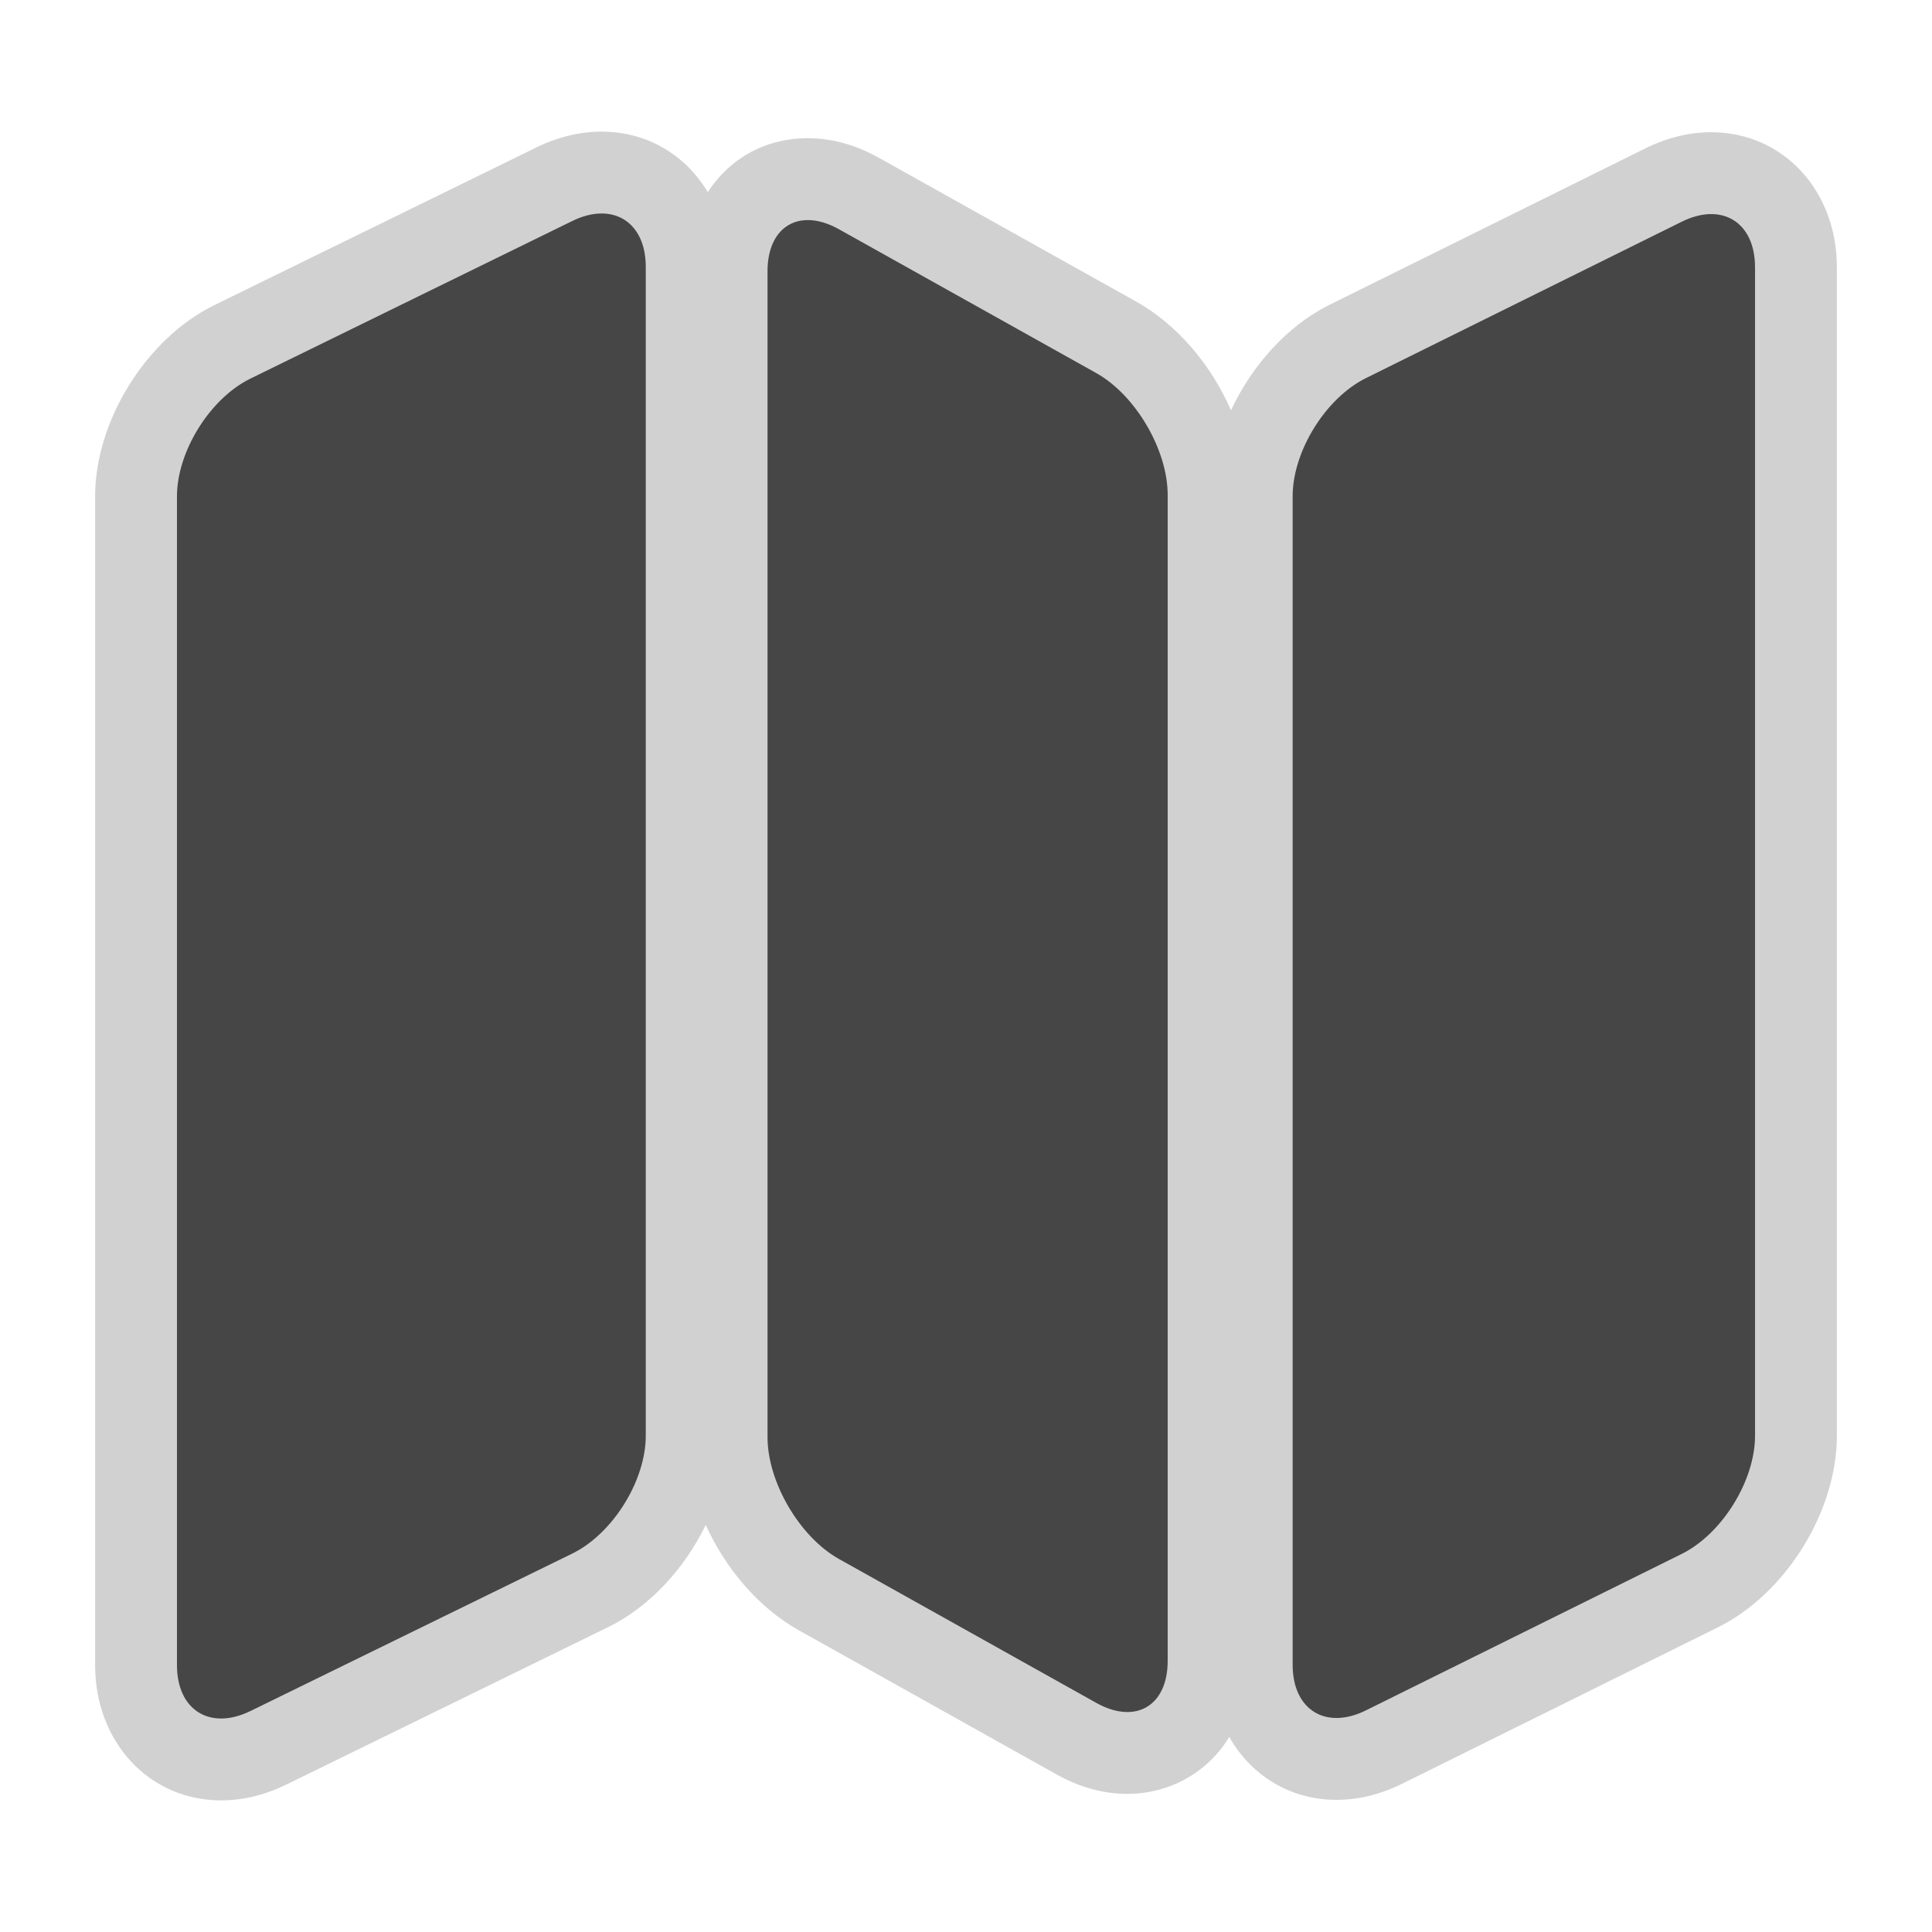
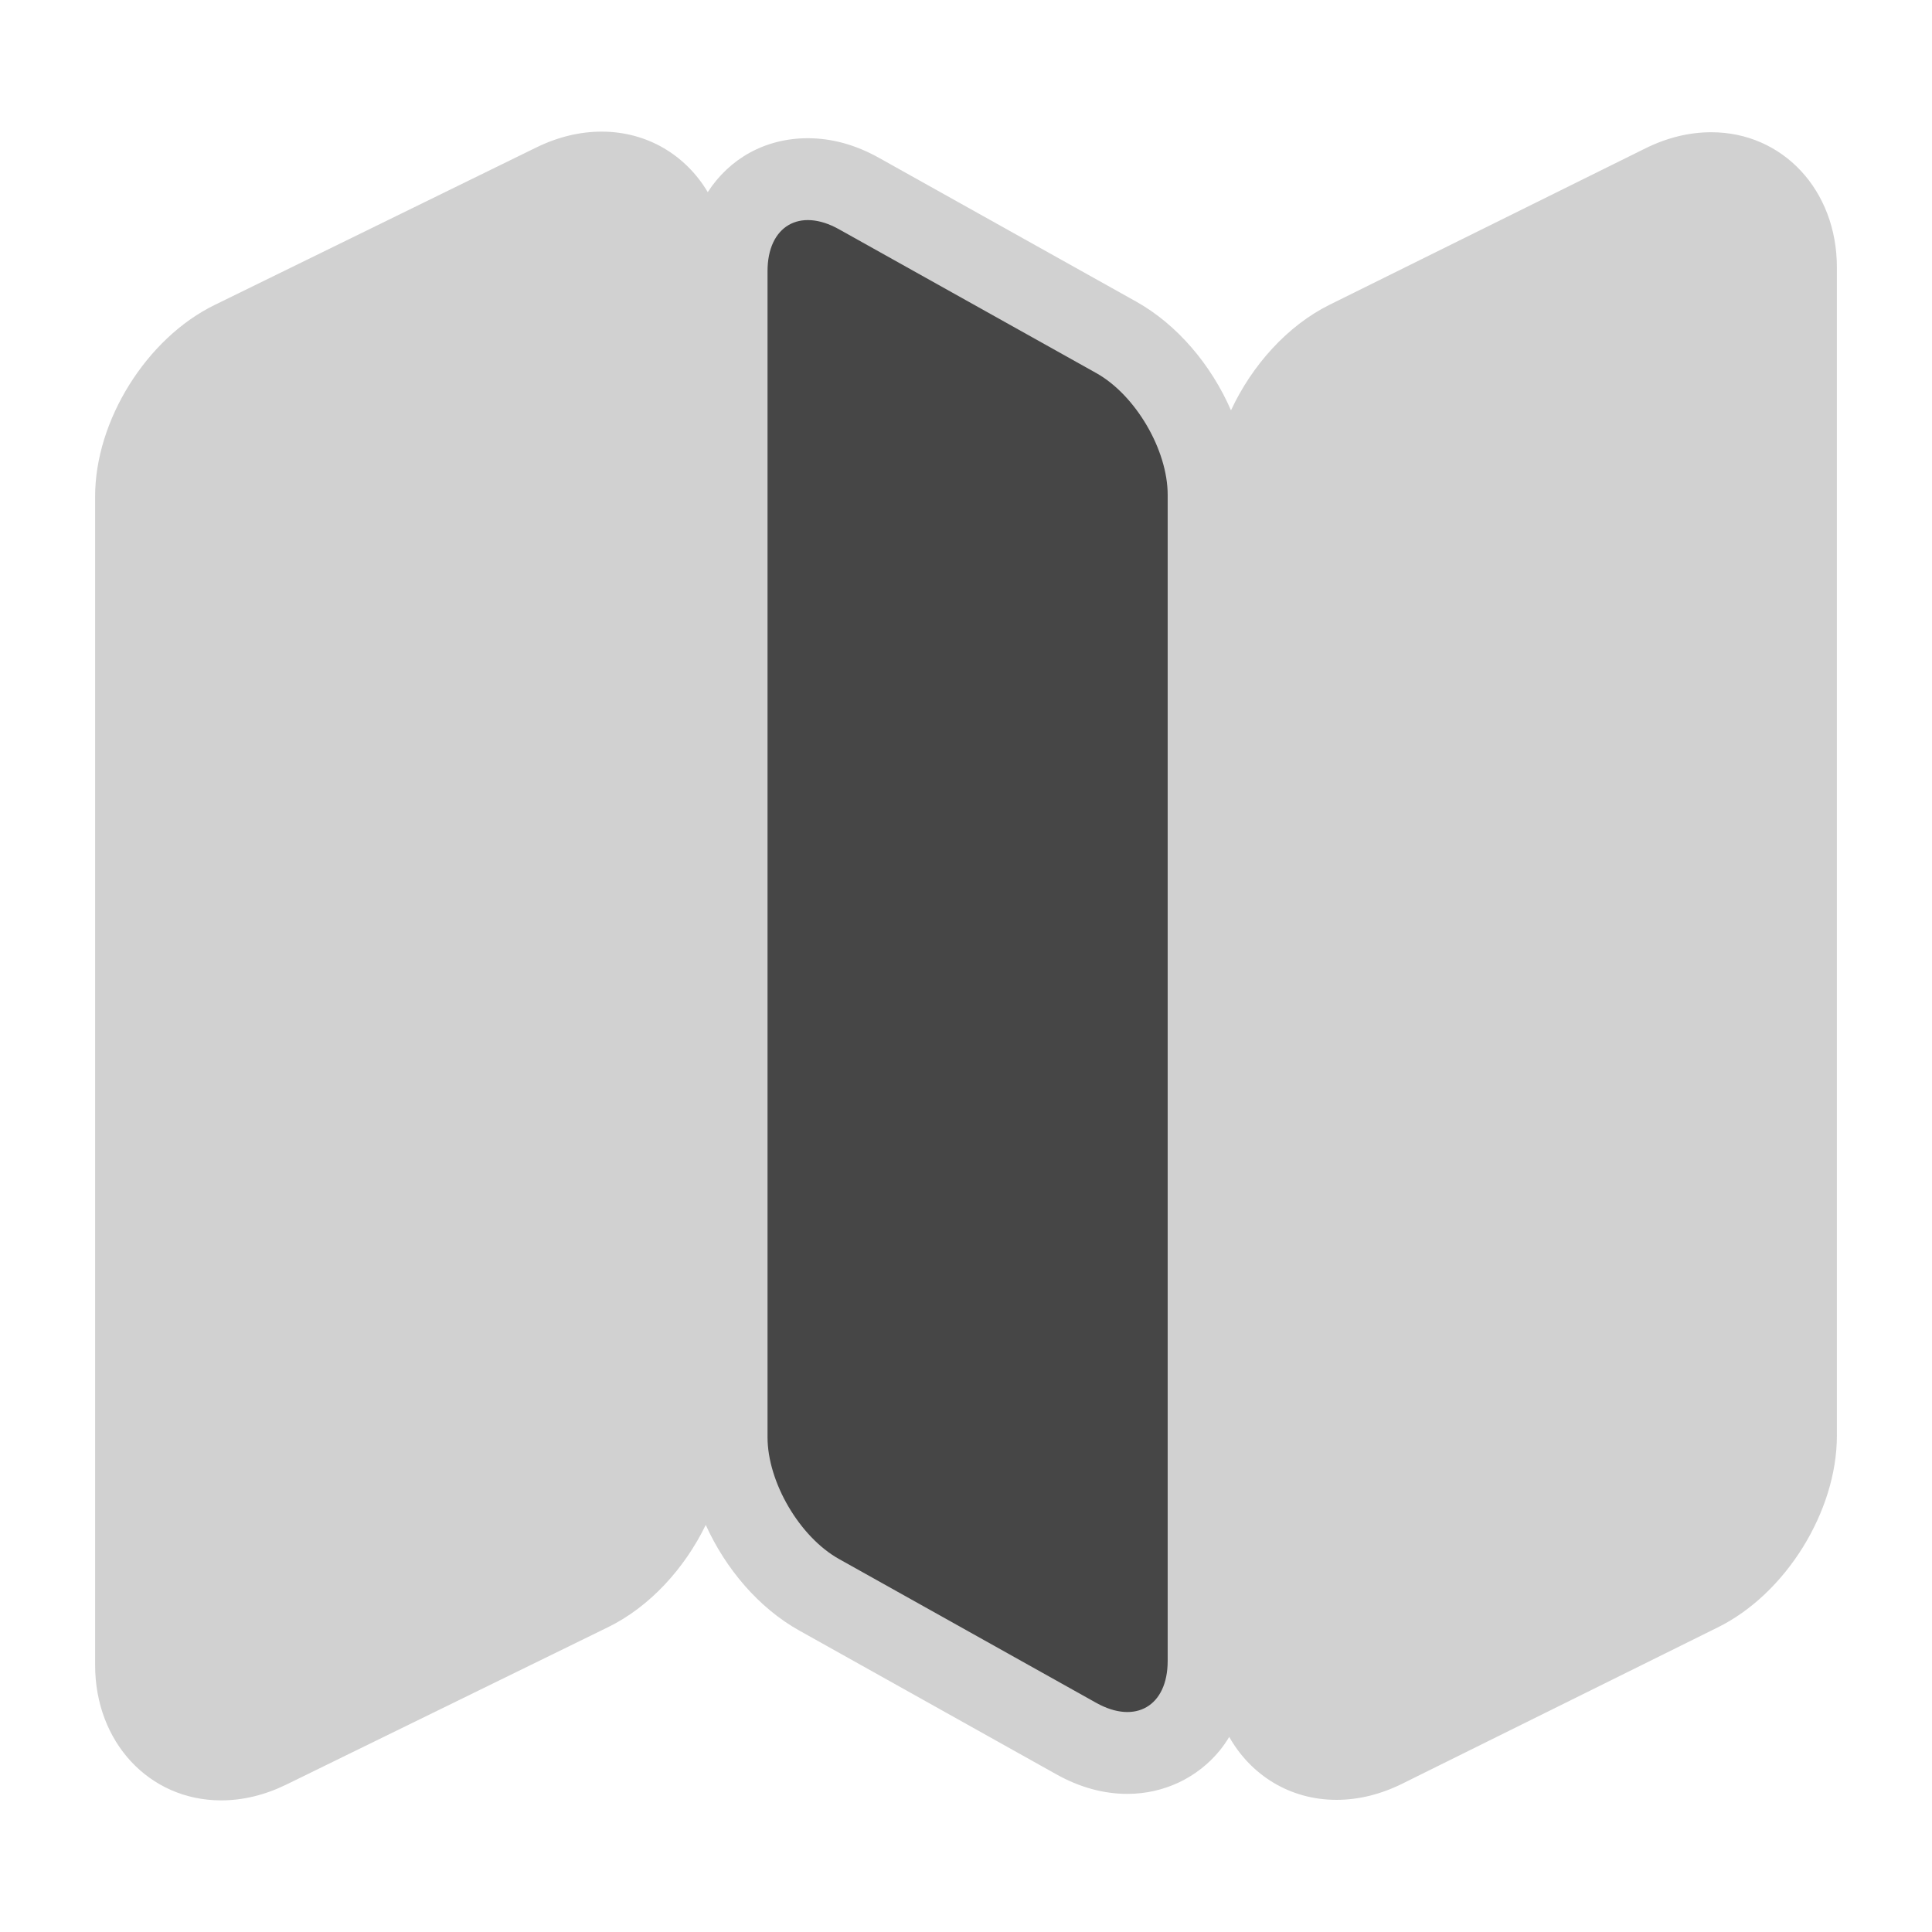
<svg xmlns="http://www.w3.org/2000/svg" version="1.1" id="map" width="800px" height="800px" viewBox="0 0 256 256" xml:space="preserve">
  <style type="text/css">

	.st0{fill:#464646;}
	.st1{fill:#D1D1D1;}

</style>
  <path class="st1" d="M226.746,17.522c-2.924,0-5.859,0.72-8.729,2.141l-41.83,20.714c-5.574,2.76-10.295,8.014-13.074,13.997  c-2.615-6.019-7.123-11.368-12.564-14.41L116.461,20.91c-3.079-1.722-6.247-2.595-9.416-2.595c-5.683,0-10.409,2.731-13.262,7.143  c-2.915-4.895-8.011-8.016-14.062-8.016c-2.9,0-5.814,0.707-8.663,2.102L28.42,40.42c-9.017,4.416-15.816,15.317-15.816,25.356  v154.86c0,10.216,7.177,17.919,16.695,17.923c0,0,0,0,0.001,0c2.898,0,5.812-0.707,8.659-2.102l42.635-20.859  c5.465-2.676,10.103-7.736,12.921-13.539c2.641,5.842,7.052,11.012,12.361,13.98l34.087,19.063c3.08,1.724,6.248,2.597,9.419,2.597  l0,0c4.812,0,9.282-2.108,12.271-5.785c0.449-0.558,0.851-1.147,1.226-1.763c2.873,5.076,8.042,8.336,14.208,8.339c0,0,0,0,0.001,0  c2.925,0,5.858-0.724,8.729-2.146l41.828-20.721c8.979-4.449,15.752-15.358,15.752-25.379V35.414  C243.396,25.213,236.238,17.522,226.746,17.522z" />
  <g>
-     <path class="st0" d="M75.827,29.284L33.189,50.162c-5.357,2.623-9.741,9.649-9.741,15.615v154.86c0,5.967,4.384,8.7,9.742,6.08   l42.636-20.861c5.358-2.623,9.742-9.647,9.742-15.612V35.361C85.568,29.396,81.184,26.661,75.827,29.284z" />
    <path class="st0" d="M145.256,49.432l-34.087-19.054c-5.207-2.911-9.467-0.412-9.467,5.554v154.501   c0,5.967,4.261,13.229,9.466,16.141l34.088,19.063c5.207,2.911,9.467,0.413,9.467-5.553V65.569   C154.723,59.604,150.463,52.341,145.256,49.432z" />
-     <path class="st0" d="M222.831,29.382l-41.829,20.714c-5.346,2.647-9.719,9.694-9.719,15.659v154.839   c0,5.965,4.373,8.68,9.719,6.033l41.829-20.723c5.345-2.648,9.72-9.696,9.72-15.661V35.414   C232.551,29.449,228.176,26.734,222.831,29.382z" />
  </g>
</svg>